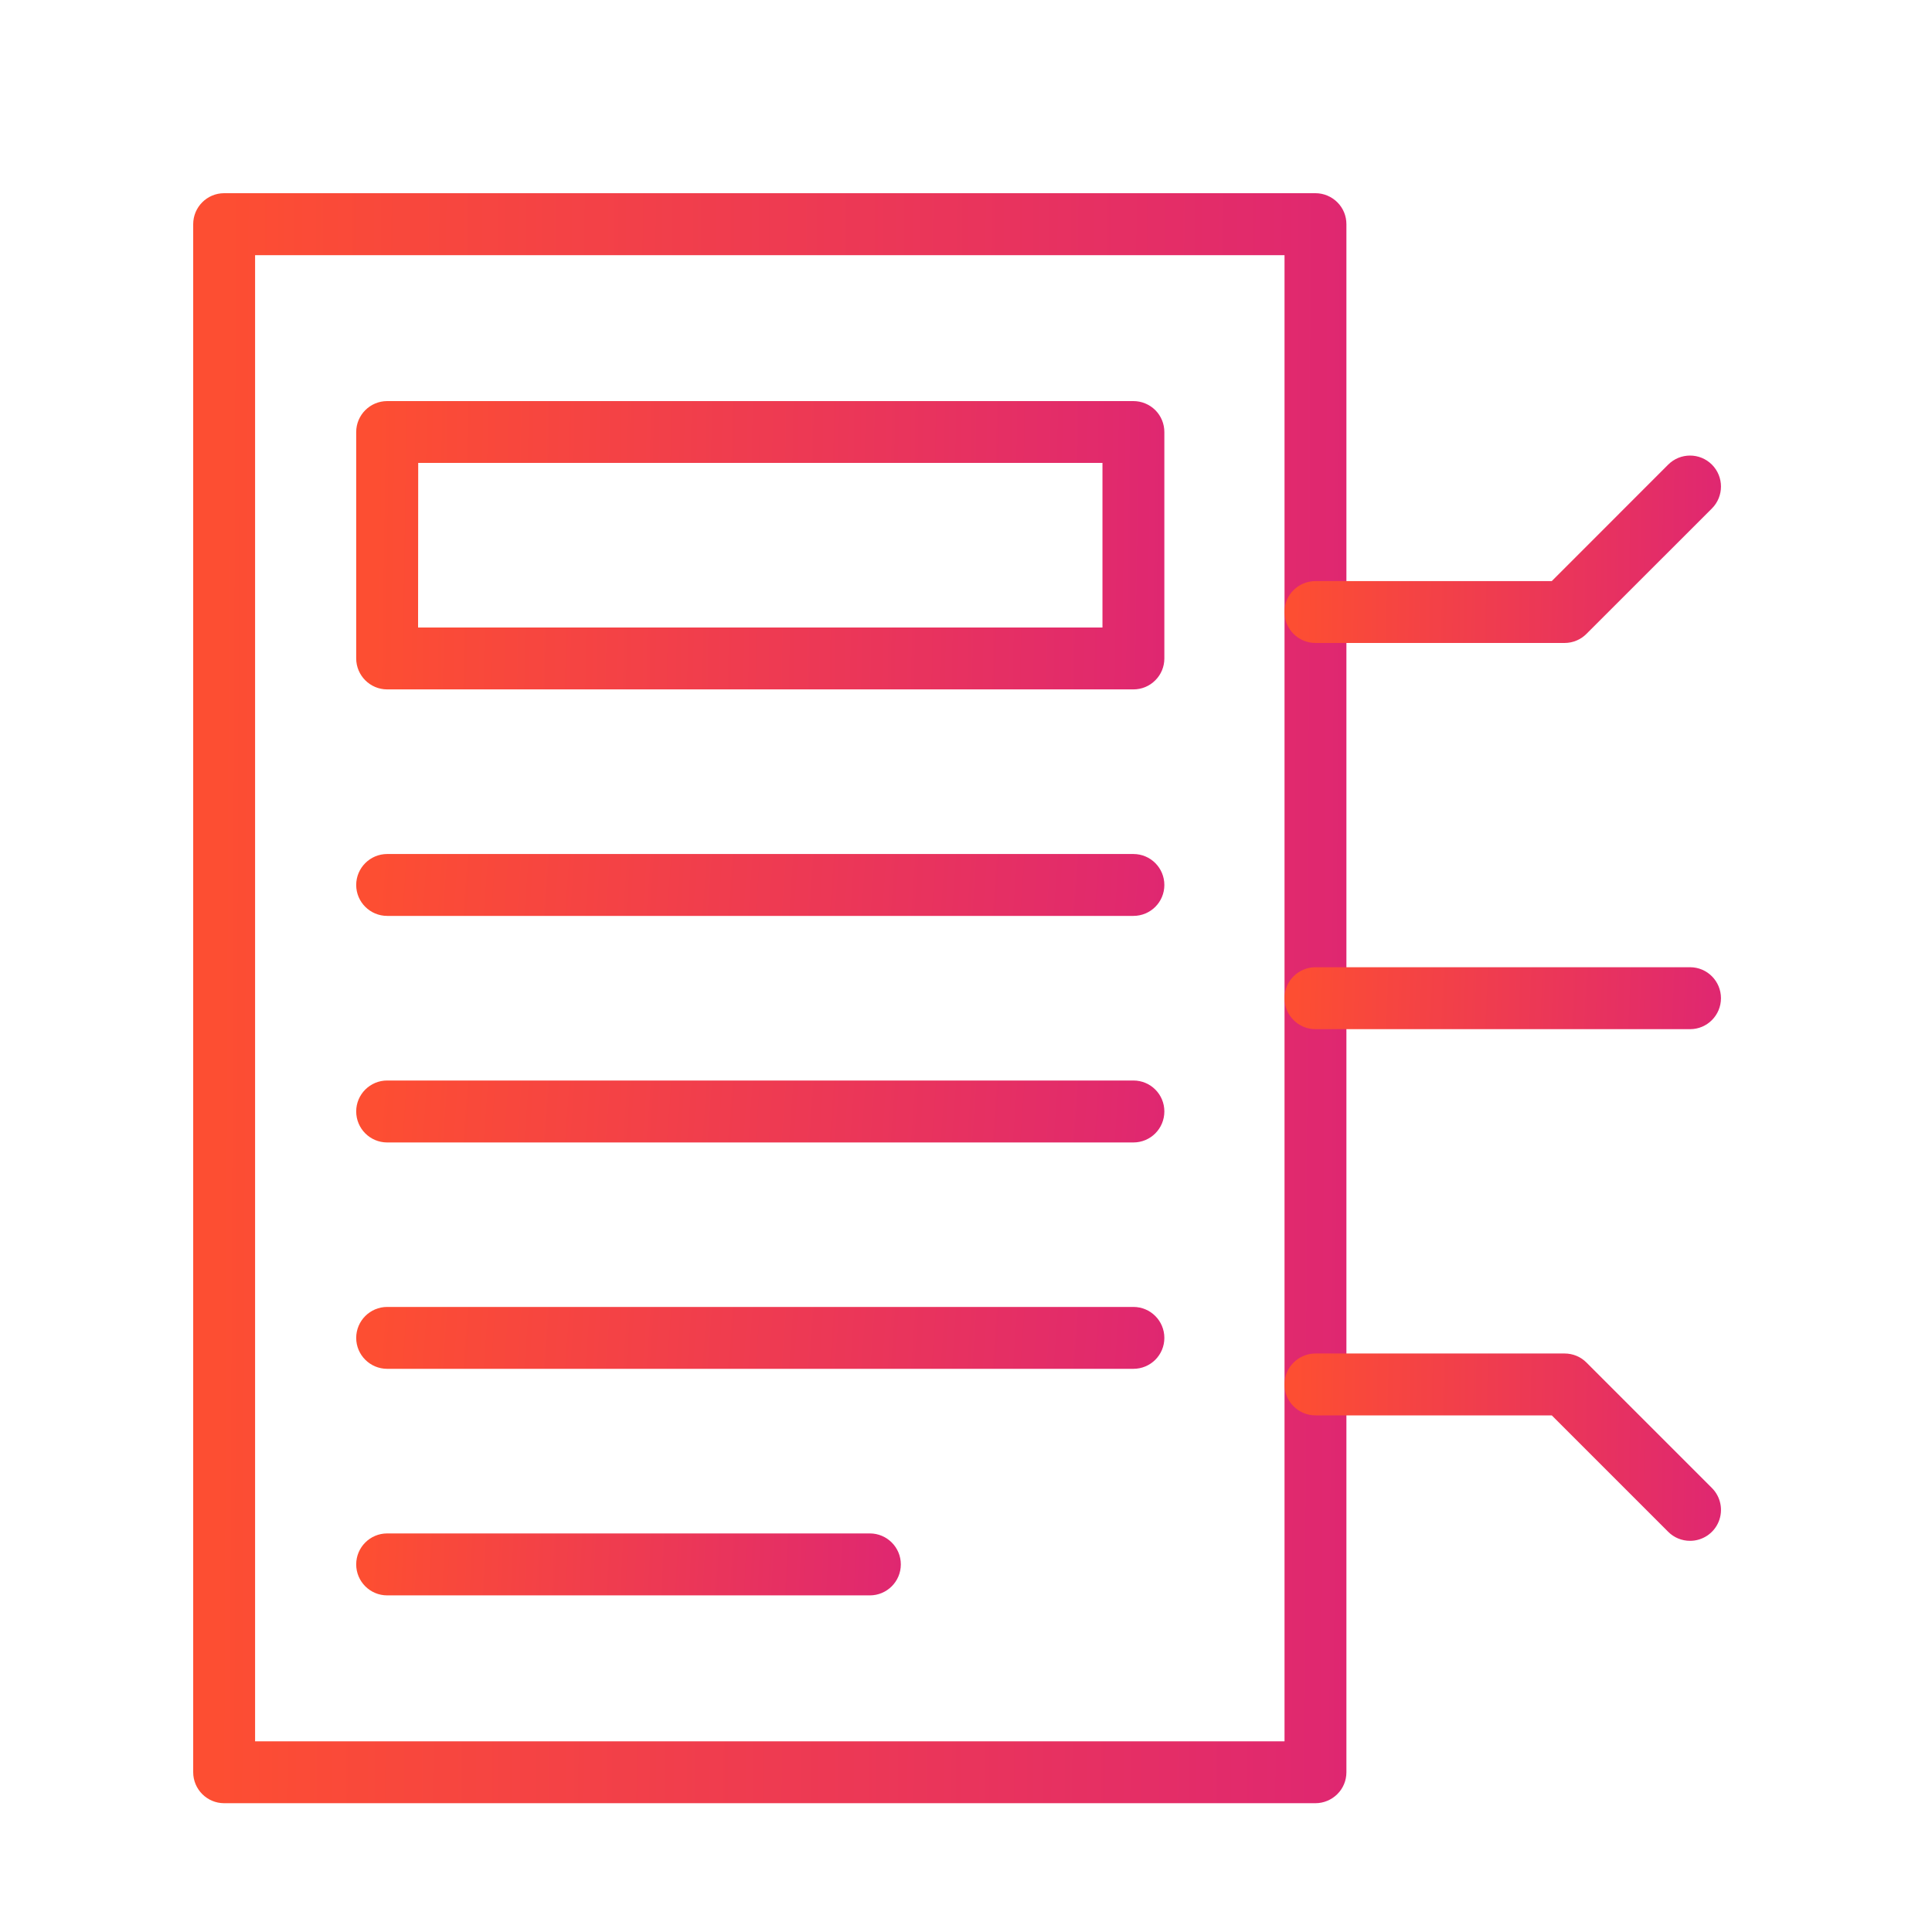
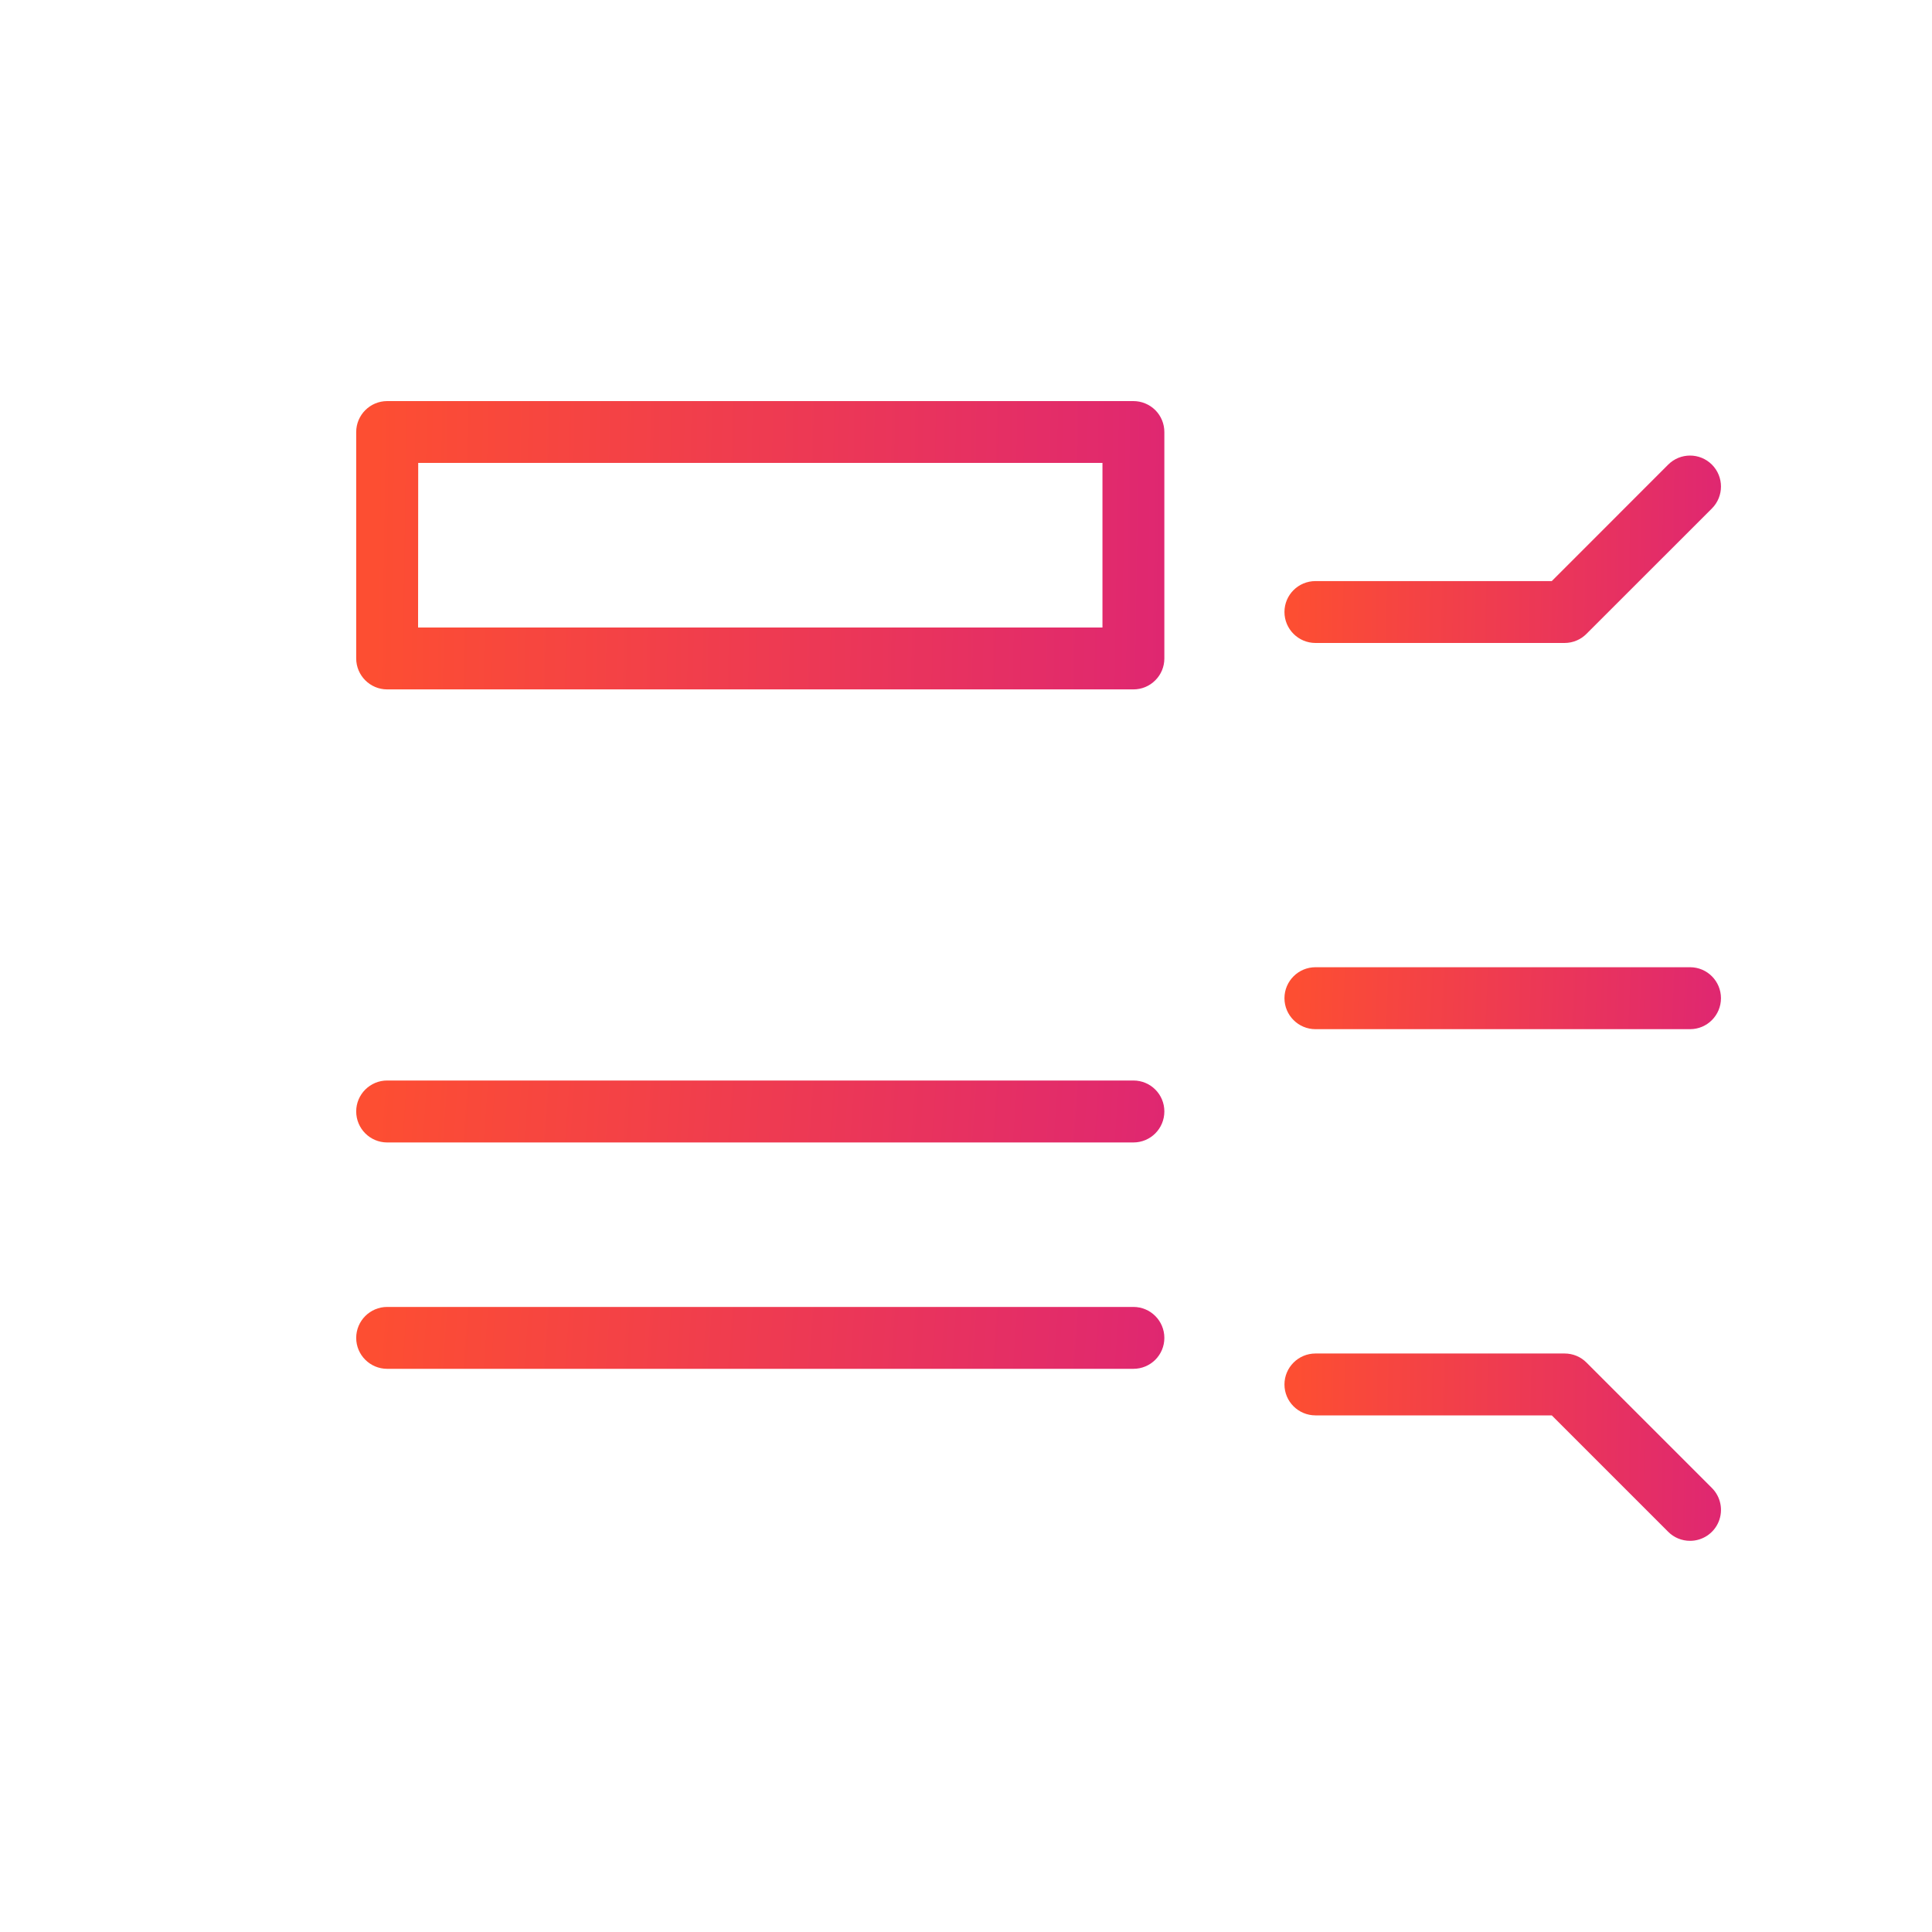
<svg xmlns="http://www.w3.org/2000/svg" width="30" height="30" viewBox="0 0 30 30" fill="none">
-   <path d="M20.427 28H3.48C3.215 28 3 27.784 3 27.519V3.481C3 3.216 3.215 3 3.48 3H20.427C20.554 3 20.677 3.052 20.766 3.141C20.857 3.231 20.907 3.353 20.907 3.481V27.519C20.907 27.647 20.857 27.769 20.766 27.859C20.677 27.948 20.554 28 20.427 28ZM3.961 27.039H19.946V3.962H3.961V27.039Z" fill="url(#paint0_linear_4001_2362)" />
  <path d="M17.599 10.705H6.012C5.747 10.705 5.531 10.489 5.531 10.224V6.709C5.531 6.444 5.747 6.228 6.012 6.228H17.599C17.727 6.228 17.849 6.279 17.939 6.368C18.03 6.459 18.08 6.581 18.08 6.709V10.224C18.08 10.352 18.03 10.474 17.939 10.564C17.849 10.655 17.727 10.705 17.599 10.705ZM6.492 9.744H17.119V7.188H6.494L6.492 9.744Z" fill="url(#paint1_linear_4001_2362)" />
-   <path d="M17.599 14.222H6.012C5.747 14.222 5.531 14.007 5.531 13.742C5.531 13.477 5.747 13.261 6.012 13.261H17.599C17.866 13.261 18.08 13.477 18.08 13.742C18.08 14.007 17.866 14.222 17.599 14.222Z" fill="url(#paint2_linear_4001_2362)" />
  <path d="M17.599 17.74H6.012C5.747 17.74 5.531 17.525 5.531 17.258C5.531 16.993 5.747 16.778 6.012 16.778H17.599C17.866 16.778 18.08 16.993 18.08 17.258C18.08 17.525 17.866 17.74 17.599 17.74Z" fill="url(#paint3_linear_4001_2362)" />
  <path d="M17.599 21.255H6.012C5.747 21.255 5.531 21.04 5.531 20.775C5.531 20.51 5.747 20.294 6.012 20.294H17.599C17.866 20.294 18.08 20.51 18.08 20.775C18.08 21.04 17.866 21.255 17.599 21.255Z" fill="url(#paint4_linear_4001_2362)" />
-   <path d="M13.507 24.773H6.012C5.747 24.773 5.531 24.558 5.531 24.292C5.531 24.026 5.747 23.811 6.012 23.811H13.507C13.772 23.811 13.988 24.026 13.988 24.292C13.988 24.558 13.772 24.773 13.507 24.773Z" fill="url(#paint5_linear_4001_2362)" />
  <path d="M24.295 9.984H20.427C20.161 9.984 19.945 9.768 19.945 9.503C19.945 9.237 20.161 9.023 20.427 9.023H24.096L25.903 7.215C26.091 7.027 26.395 7.027 26.583 7.215C26.77 7.403 26.77 7.707 26.583 7.895L24.634 9.843C24.545 9.933 24.422 9.984 24.295 9.984Z" fill="url(#paint6_linear_4001_2362)" />
  <path d="M26.243 23.926C26.116 23.926 25.993 23.876 25.903 23.785L24.096 21.978H20.427C20.161 21.978 19.945 21.763 19.945 21.498C19.945 21.233 20.161 21.017 20.427 21.017H24.295C24.422 21.017 24.545 21.067 24.634 21.157L26.583 23.106C26.72 23.243 26.761 23.45 26.687 23.629C26.613 23.809 26.437 23.926 26.243 23.926Z" fill="url(#paint7_linear_4001_2362)" />
  <path d="M26.243 15.981H20.427C20.161 15.981 19.945 15.765 19.945 15.5C19.945 15.235 20.161 15.019 20.427 15.019H26.243C26.509 15.019 26.723 15.235 26.723 15.5C26.723 15.765 26.509 15.981 26.243 15.981Z" fill="url(#paint8_linear_4001_2362)" />
  <defs>
    <linearGradient id="paint0_linear_4001_2362" x1="20.966" y1="18.25" x2="3.385" y2="18.18" gradientUnits="userSpaceOnUse">
      <stop stop-color="#DF2771" />
      <stop offset="1" stop-color="#FD4E32" />
    </linearGradient>
    <linearGradient id="paint1_linear_4001_2362" x1="18.121" y1="8.959" x2="5.804" y2="8.766" gradientUnits="userSpaceOnUse">
      <stop stop-color="#DF2771" />
      <stop offset="1" stop-color="#FD4E32" />
    </linearGradient>
    <linearGradient id="paint2_linear_4001_2362" x1="18.121" y1="13.847" x2="5.867" y2="12.951" gradientUnits="userSpaceOnUse">
      <stop stop-color="#DF2771" />
      <stop offset="1" stop-color="#FD4E32" />
    </linearGradient>
    <linearGradient id="paint3_linear_4001_2362" x1="18.121" y1="17.365" x2="5.867" y2="16.469" gradientUnits="userSpaceOnUse">
      <stop stop-color="#DF2771" />
      <stop offset="1" stop-color="#FD4E32" />
    </linearGradient>
    <linearGradient id="paint4_linear_4001_2362" x1="18.121" y1="20.88" x2="5.867" y2="19.984" gradientUnits="userSpaceOnUse">
      <stop stop-color="#DF2771" />
      <stop offset="1" stop-color="#FD4E32" />
    </linearGradient>
    <linearGradient id="paint5_linear_4001_2362" x1="14.015" y1="24.398" x2="5.733" y2="23.99" gradientUnits="userSpaceOnUse">
      <stop stop-color="#DF2771" />
      <stop offset="1" stop-color="#FD4E32" />
    </linearGradient>
    <linearGradient id="paint6_linear_4001_2362" x1="26.746" y1="8.849" x2="20.092" y2="8.762" gradientUnits="userSpaceOnUse">
      <stop stop-color="#DF2771" />
      <stop offset="1" stop-color="#FD4E32" />
    </linearGradient>
    <linearGradient id="paint7_linear_4001_2362" x1="26.745" y1="22.791" x2="20.092" y2="22.705" gradientUnits="userSpaceOnUse">
      <stop stop-color="#DF2771" />
      <stop offset="1" stop-color="#FD4E32" />
    </linearGradient>
    <linearGradient id="paint8_linear_4001_2362" x1="26.745" y1="15.606" x2="20.101" y2="15.344" gradientUnits="userSpaceOnUse">
      <stop stop-color="#DF2771" />
      <stop offset="1" stop-color="#FD4E32" />
    </linearGradient>
  </defs>
</svg>